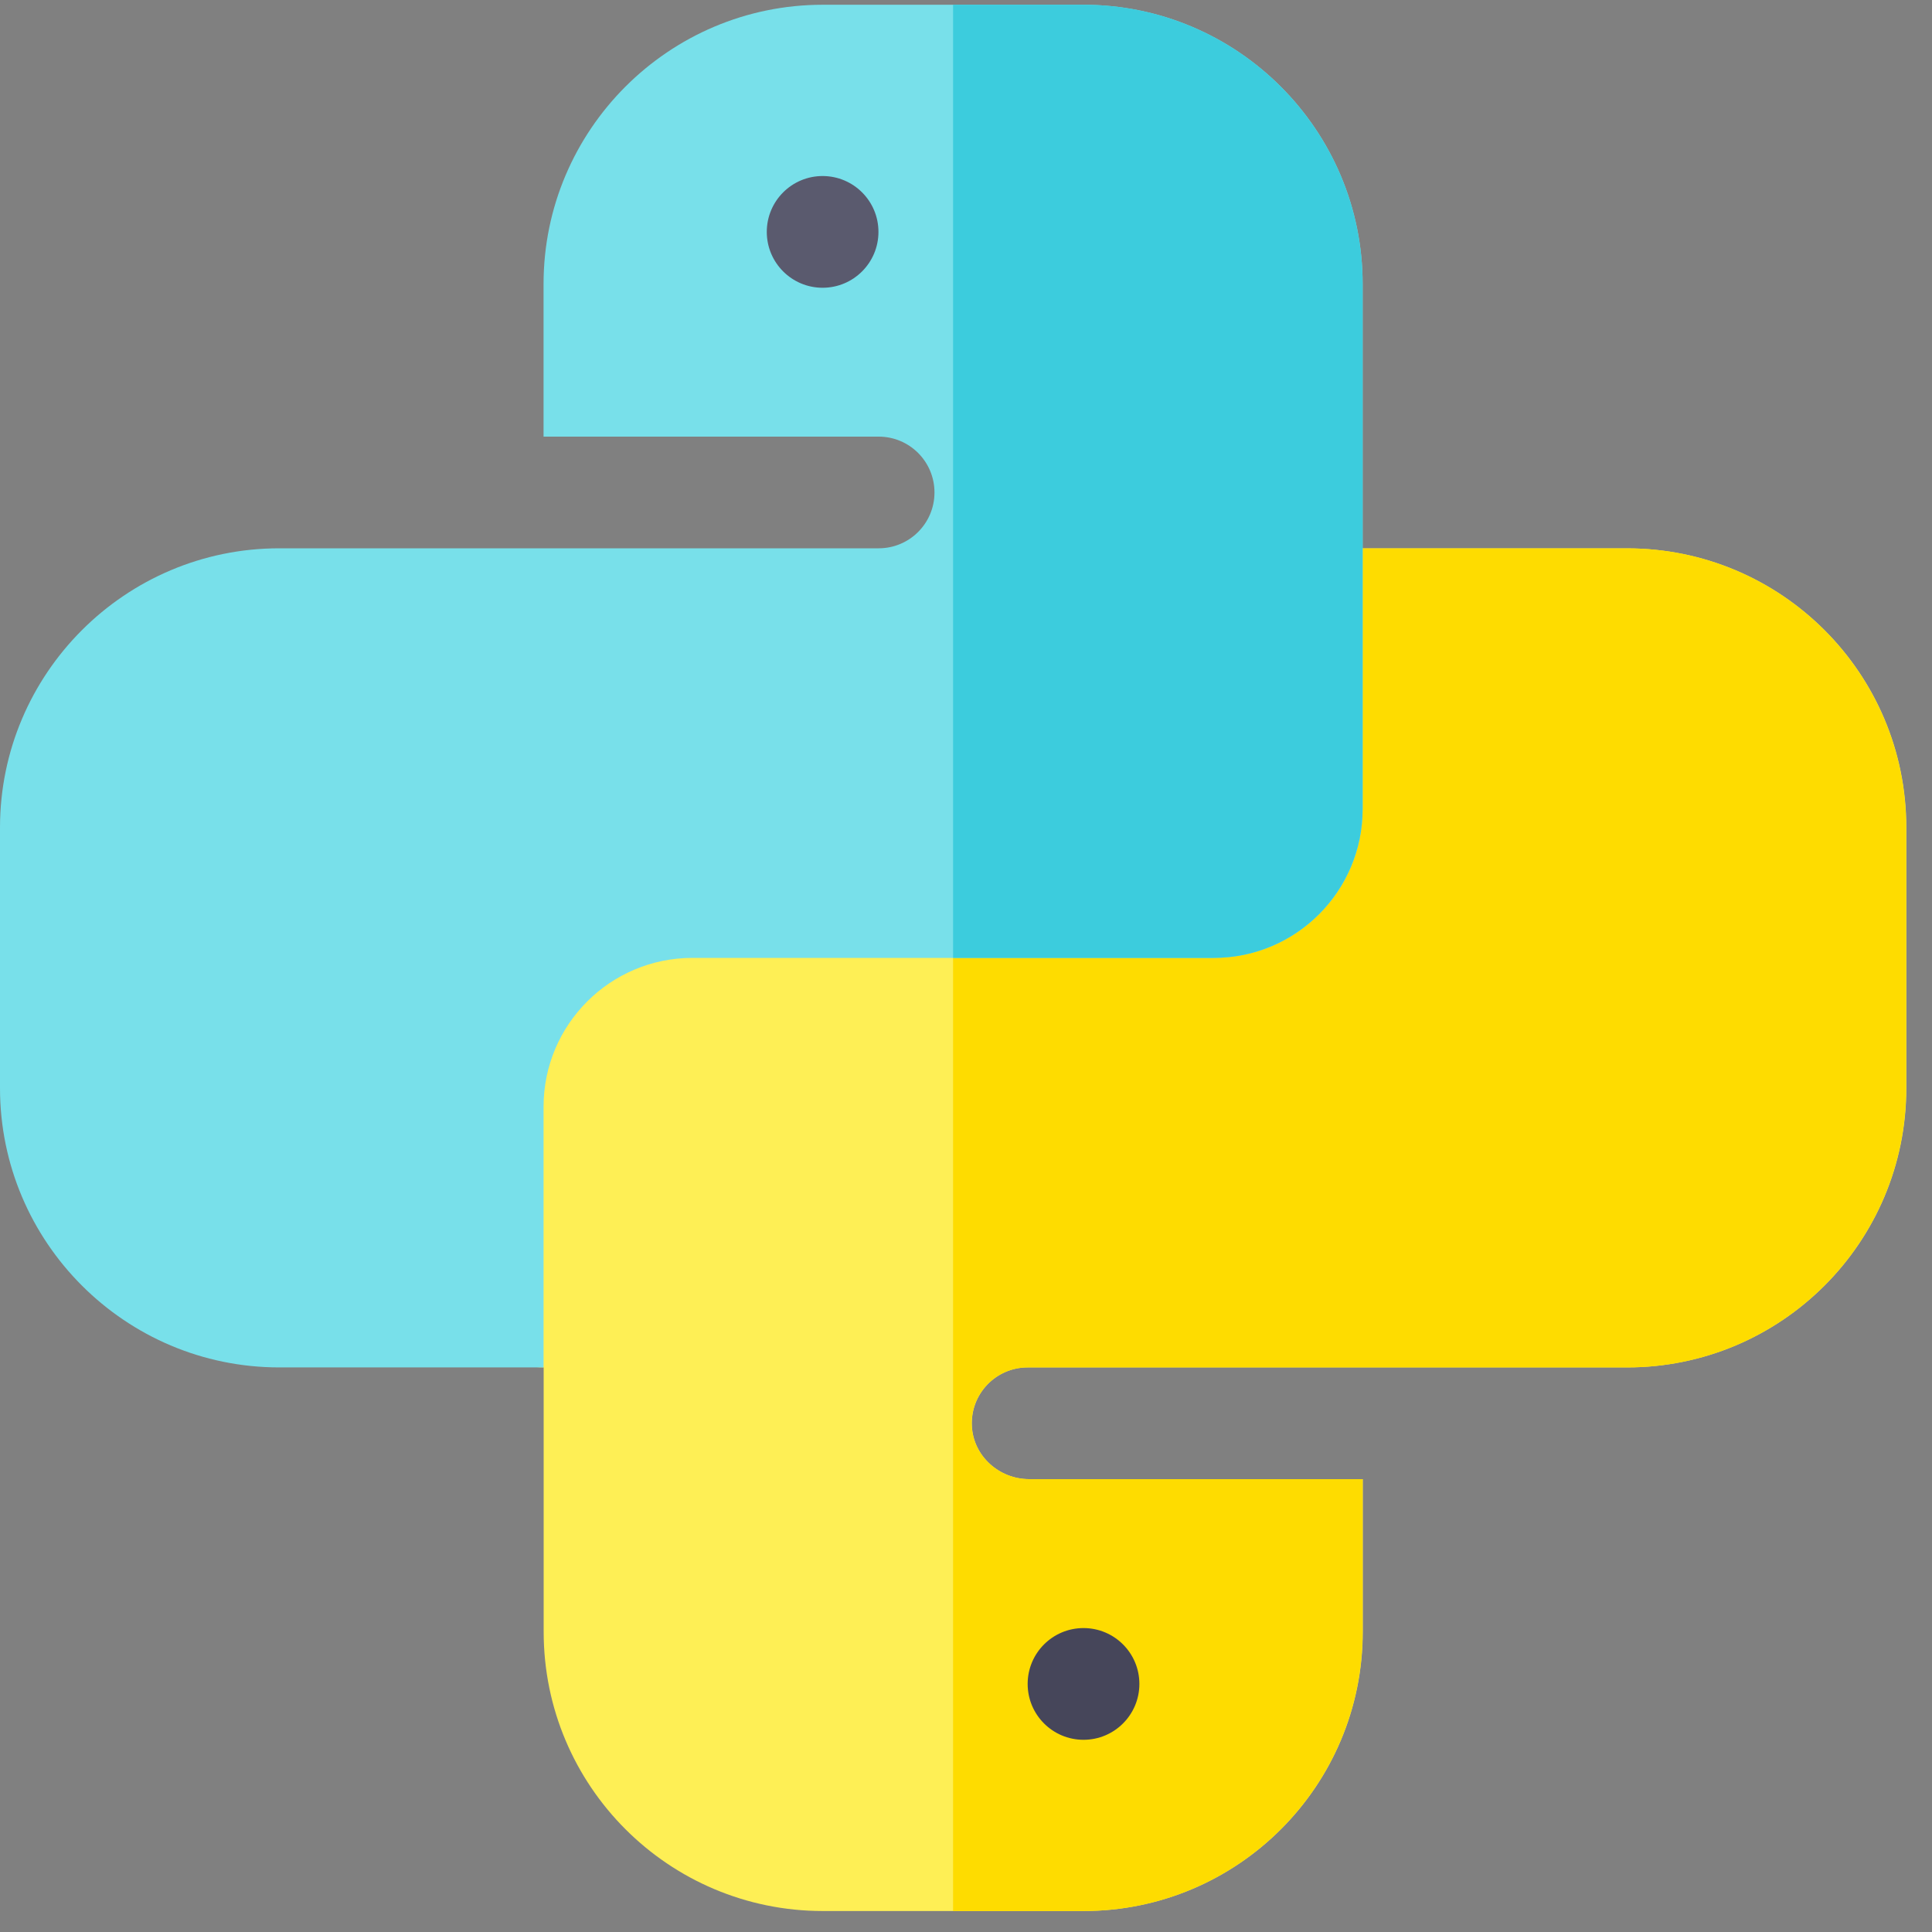
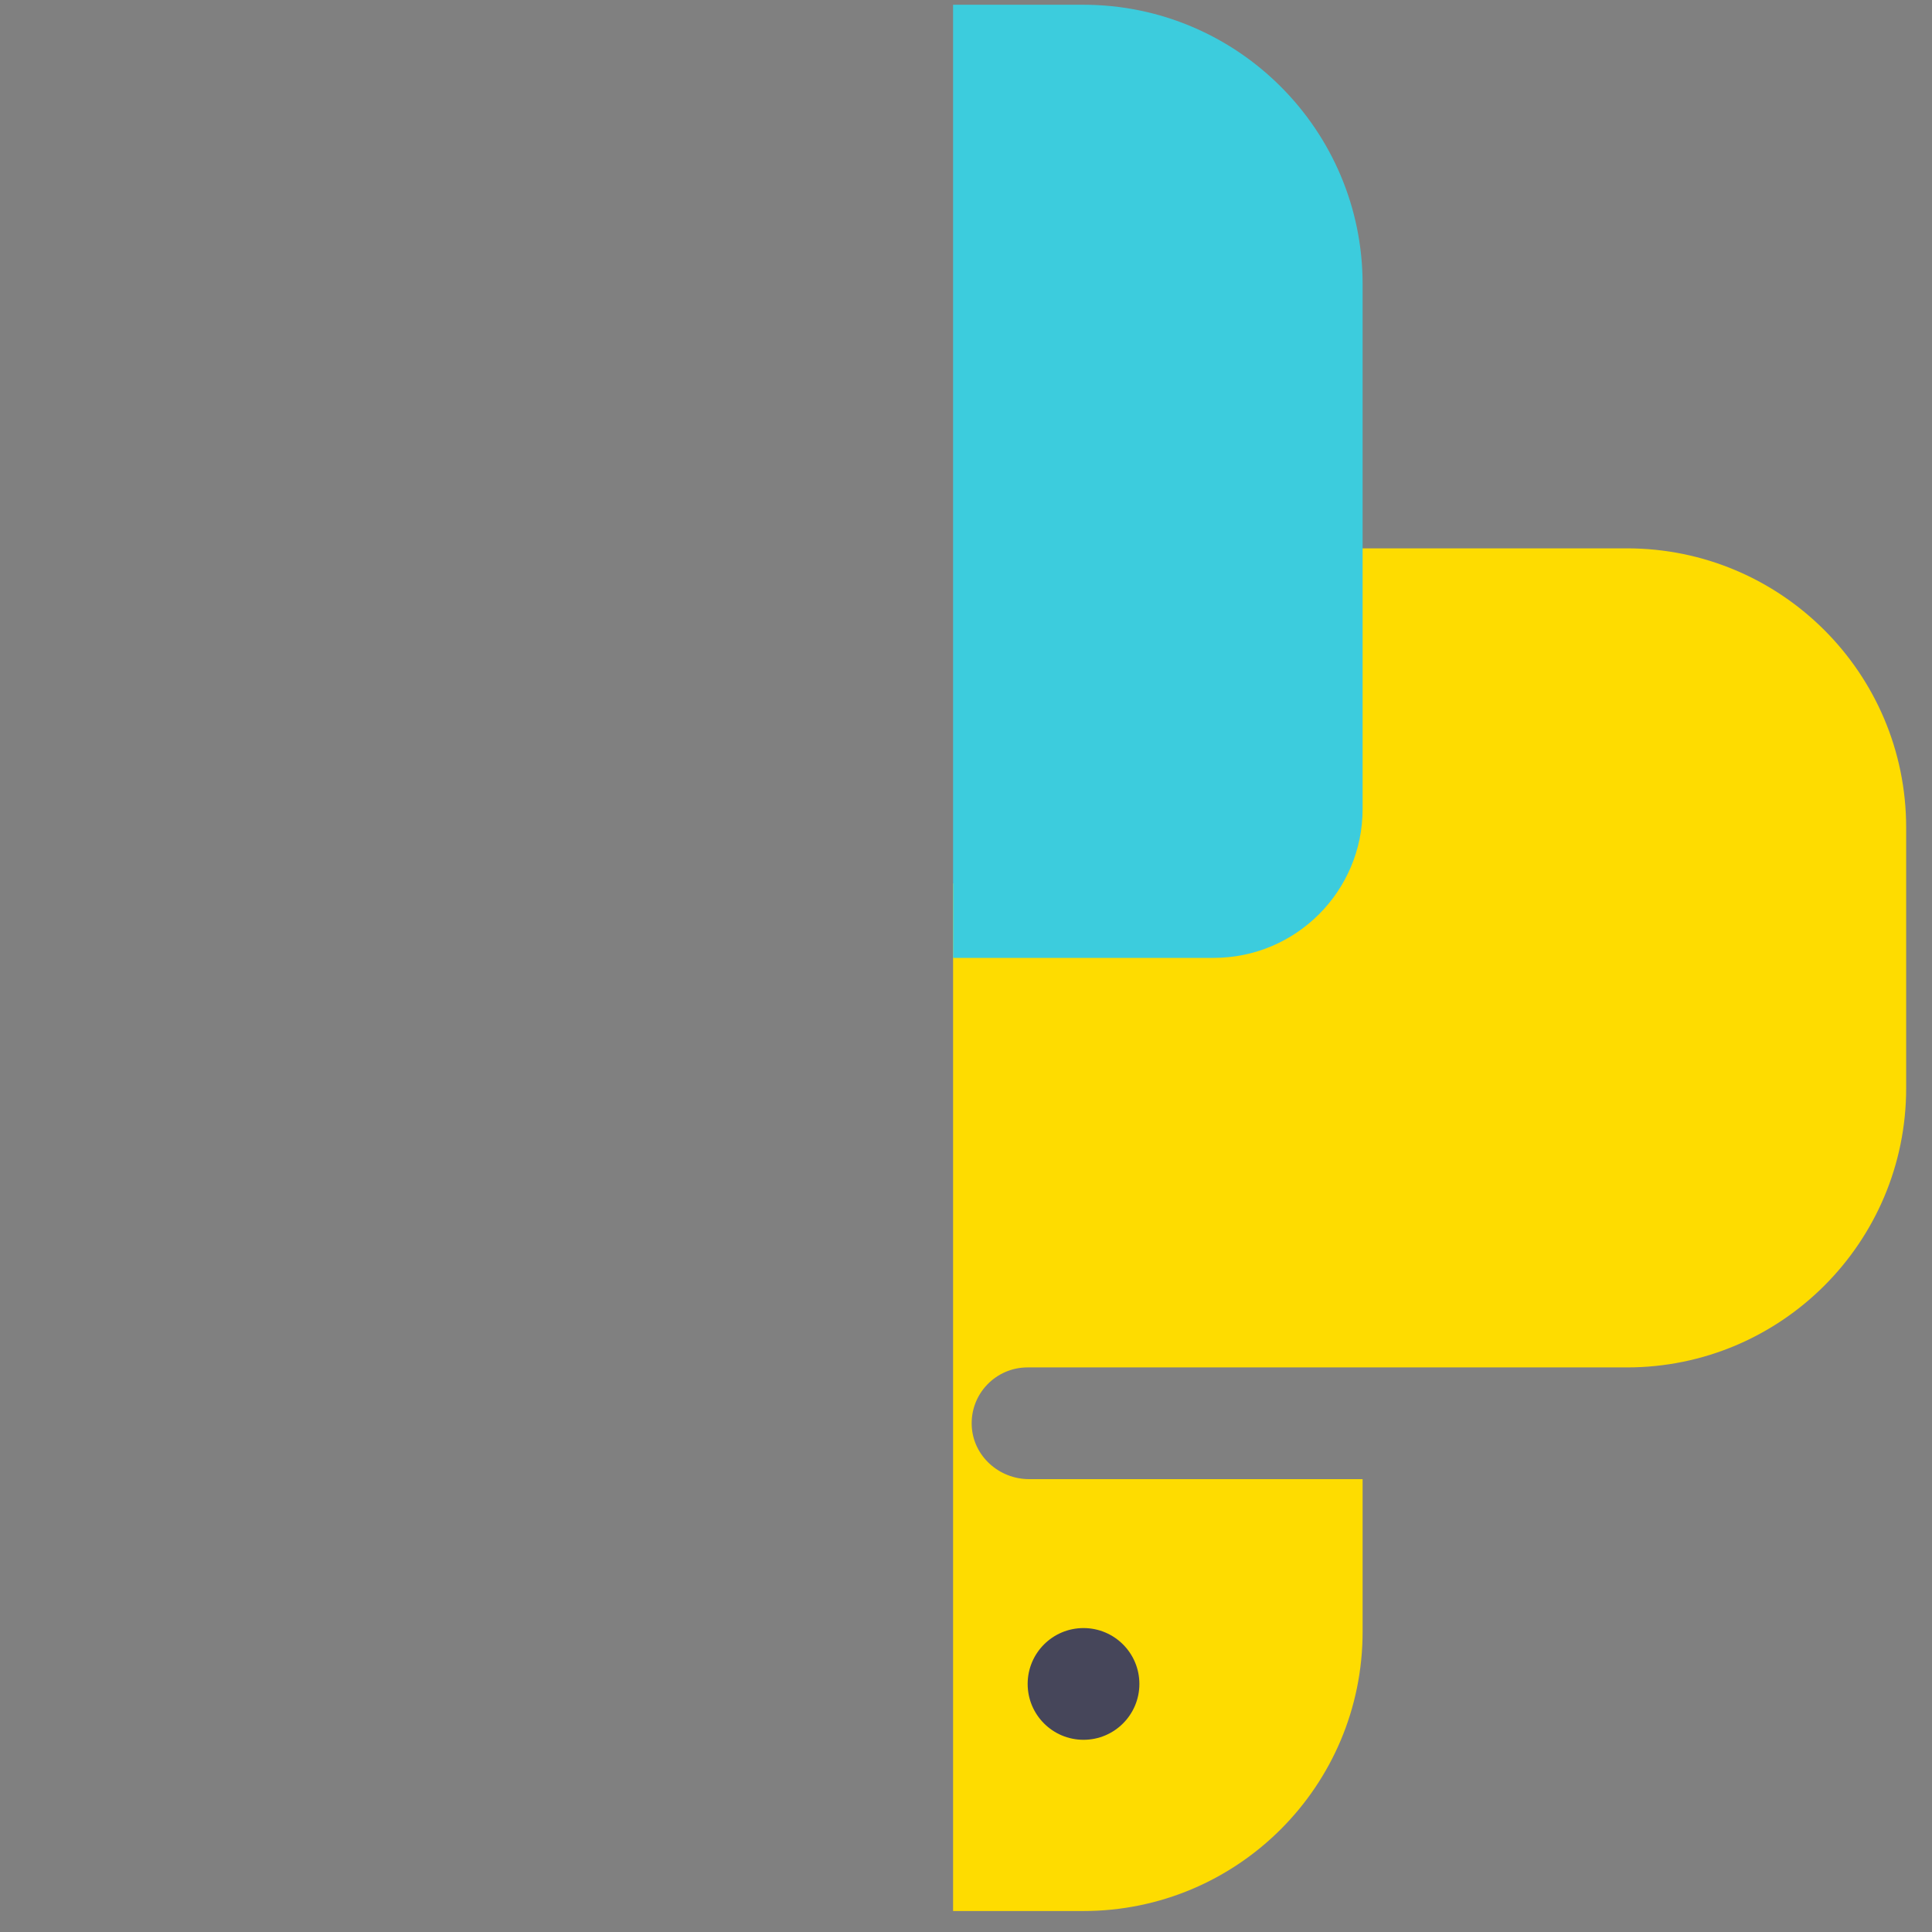
<svg xmlns="http://www.w3.org/2000/svg" width="35" height="35" viewBox="0 0 35 35" fill="none">
  <rect x="0" y="0" width="35" height="35" fill="#808080" stroke="none" />
-   <path d="M29.476 9.934H23.338V16.004H8.5V23.423C8.5 24.168 9.104 24.772 9.849 24.772V29.561C9.849 32.355 12.114 34.62 14.908 34.62H19.629C22.423 34.62 24.688 32.355 24.688 29.561V26.796H18.646C18.101 26.796 17.632 26.377 17.607 25.833C17.579 25.252 18.042 24.772 18.617 24.772H29.476C32.27 24.772 34.535 22.507 34.535 19.713V14.992C34.535 12.198 32.27 9.934 29.476 9.934Z" fill="#FEEF55" />
  <path d="M29.474 9.934H23.336V16.004H17.266V34.62H19.626C22.42 34.62 24.685 32.355 24.685 29.561V26.796H18.643C18.098 26.796 17.63 26.377 17.604 25.833C17.576 25.252 18.04 24.772 18.615 24.772H29.474C32.267 24.772 34.532 22.507 34.532 19.713V14.992C34.532 12.198 32.267 9.934 29.474 9.934Z" fill="#FEDC00" />
-   <path d="M12.545 17.353H21.988C23.478 17.353 24.686 16.145 24.686 14.655V5.145C24.686 2.355 22.417 0.086 19.627 0.086H14.906C12.117 0.086 9.847 2.355 9.847 5.145V7.91H15.918C16.477 7.91 16.929 8.363 16.929 8.922C16.929 9.48 16.477 9.933 15.918 9.933H5.059C2.269 9.933 0 12.203 0 14.992V19.713C0 22.503 2.269 24.772 5.059 24.772H9.847V20.05C9.847 18.561 11.055 17.353 12.545 17.353Z" fill="#78E0EA" />
  <path d="M19.626 0.086H17.266V17.353H21.987C23.477 17.353 24.685 16.145 24.685 14.655V5.145C24.685 2.355 22.416 0.086 19.626 0.086Z" fill="#3CCCDD" />
-   <path d="M15.914 4.201C15.914 4.76 15.461 5.213 14.902 5.213C14.344 5.213 13.891 4.76 13.891 4.201C13.891 3.642 14.344 3.189 14.902 3.189C15.461 3.189 15.914 3.642 15.914 4.201Z" fill="#5A5A6E" />
  <path d="M20.641 30.506C20.641 31.065 20.188 31.518 19.629 31.518C19.07 31.518 18.617 31.065 18.617 30.506C18.617 29.947 19.07 29.494 19.629 29.494C20.188 29.494 20.641 29.947 20.641 30.506Z" fill="#46465A" />
</svg>